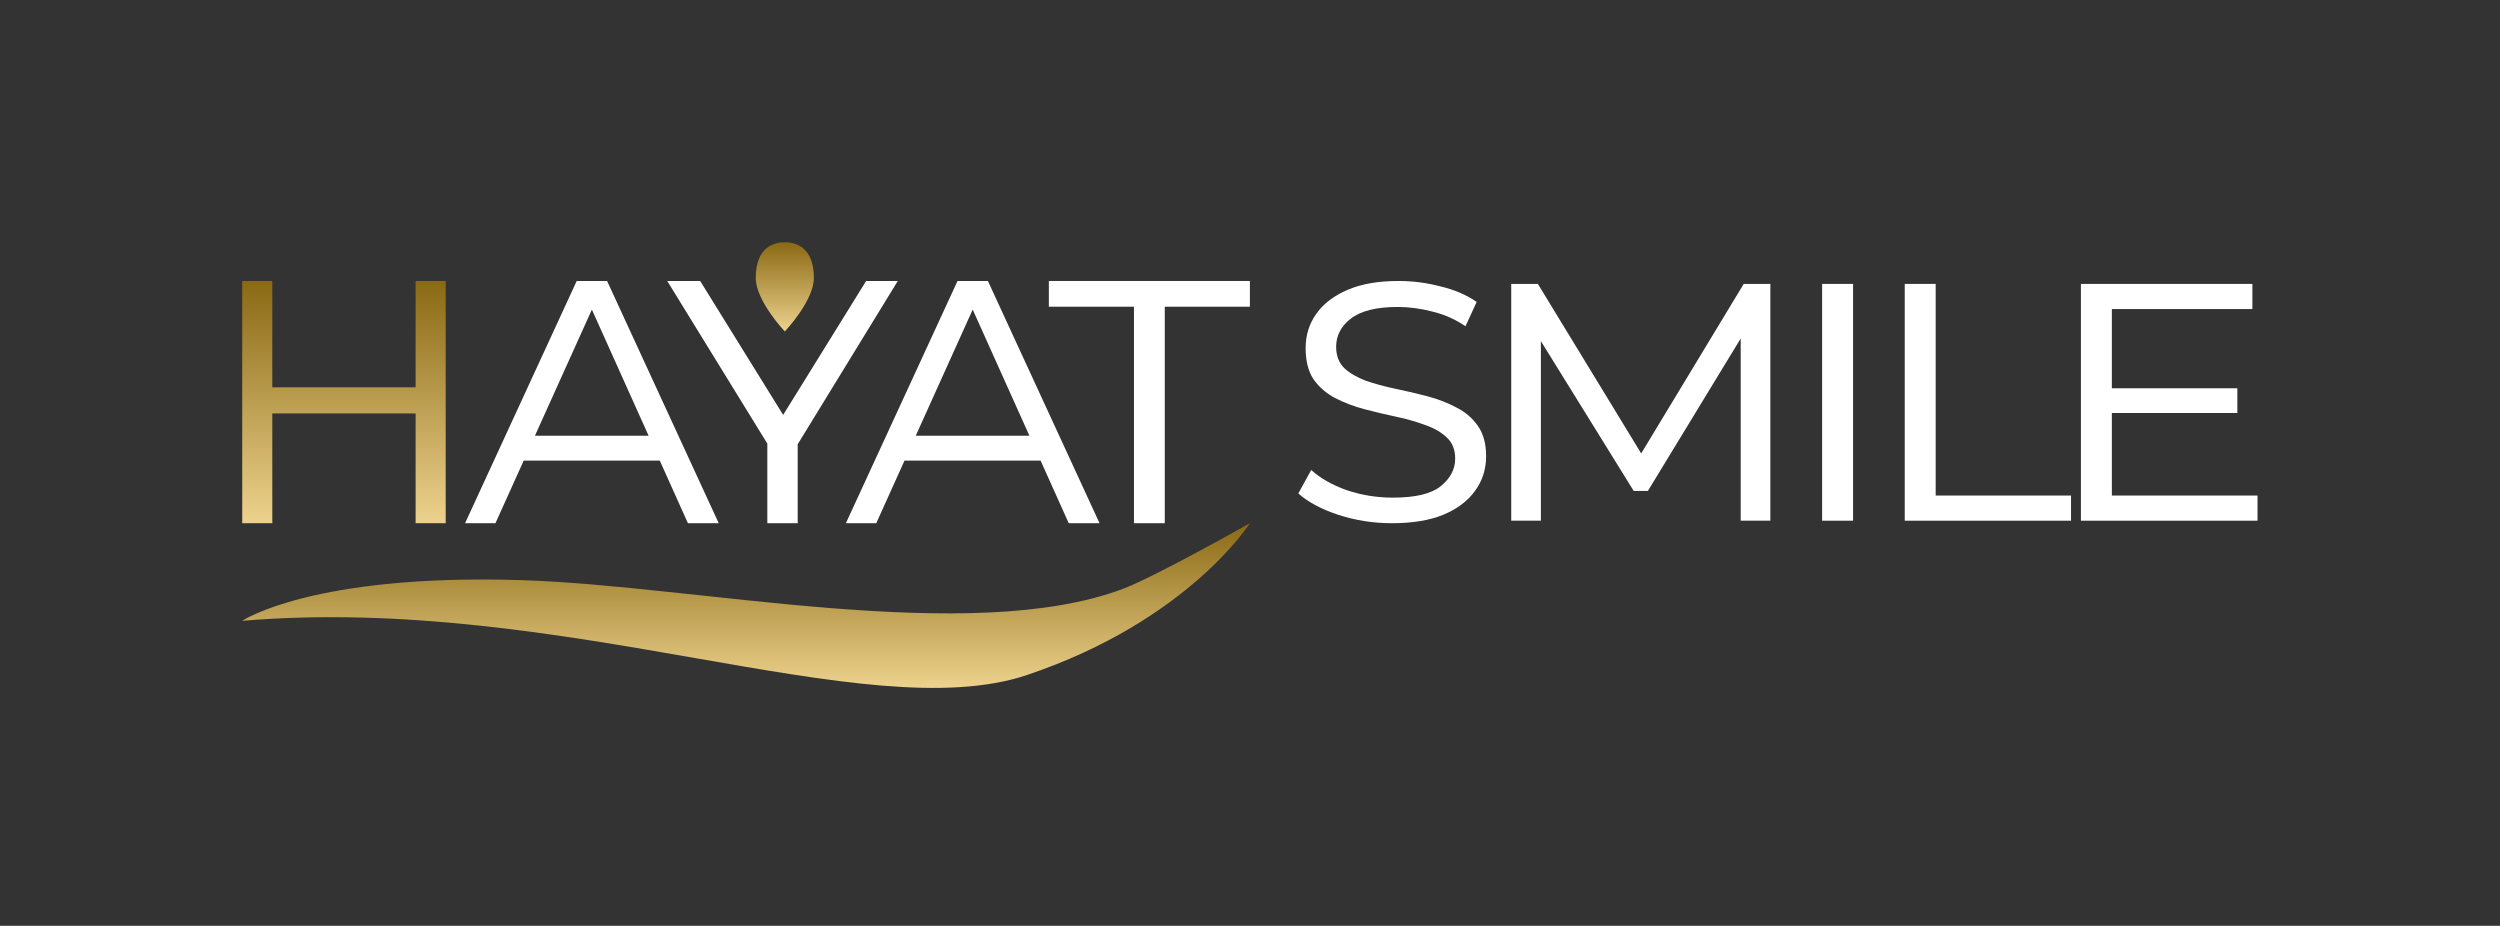
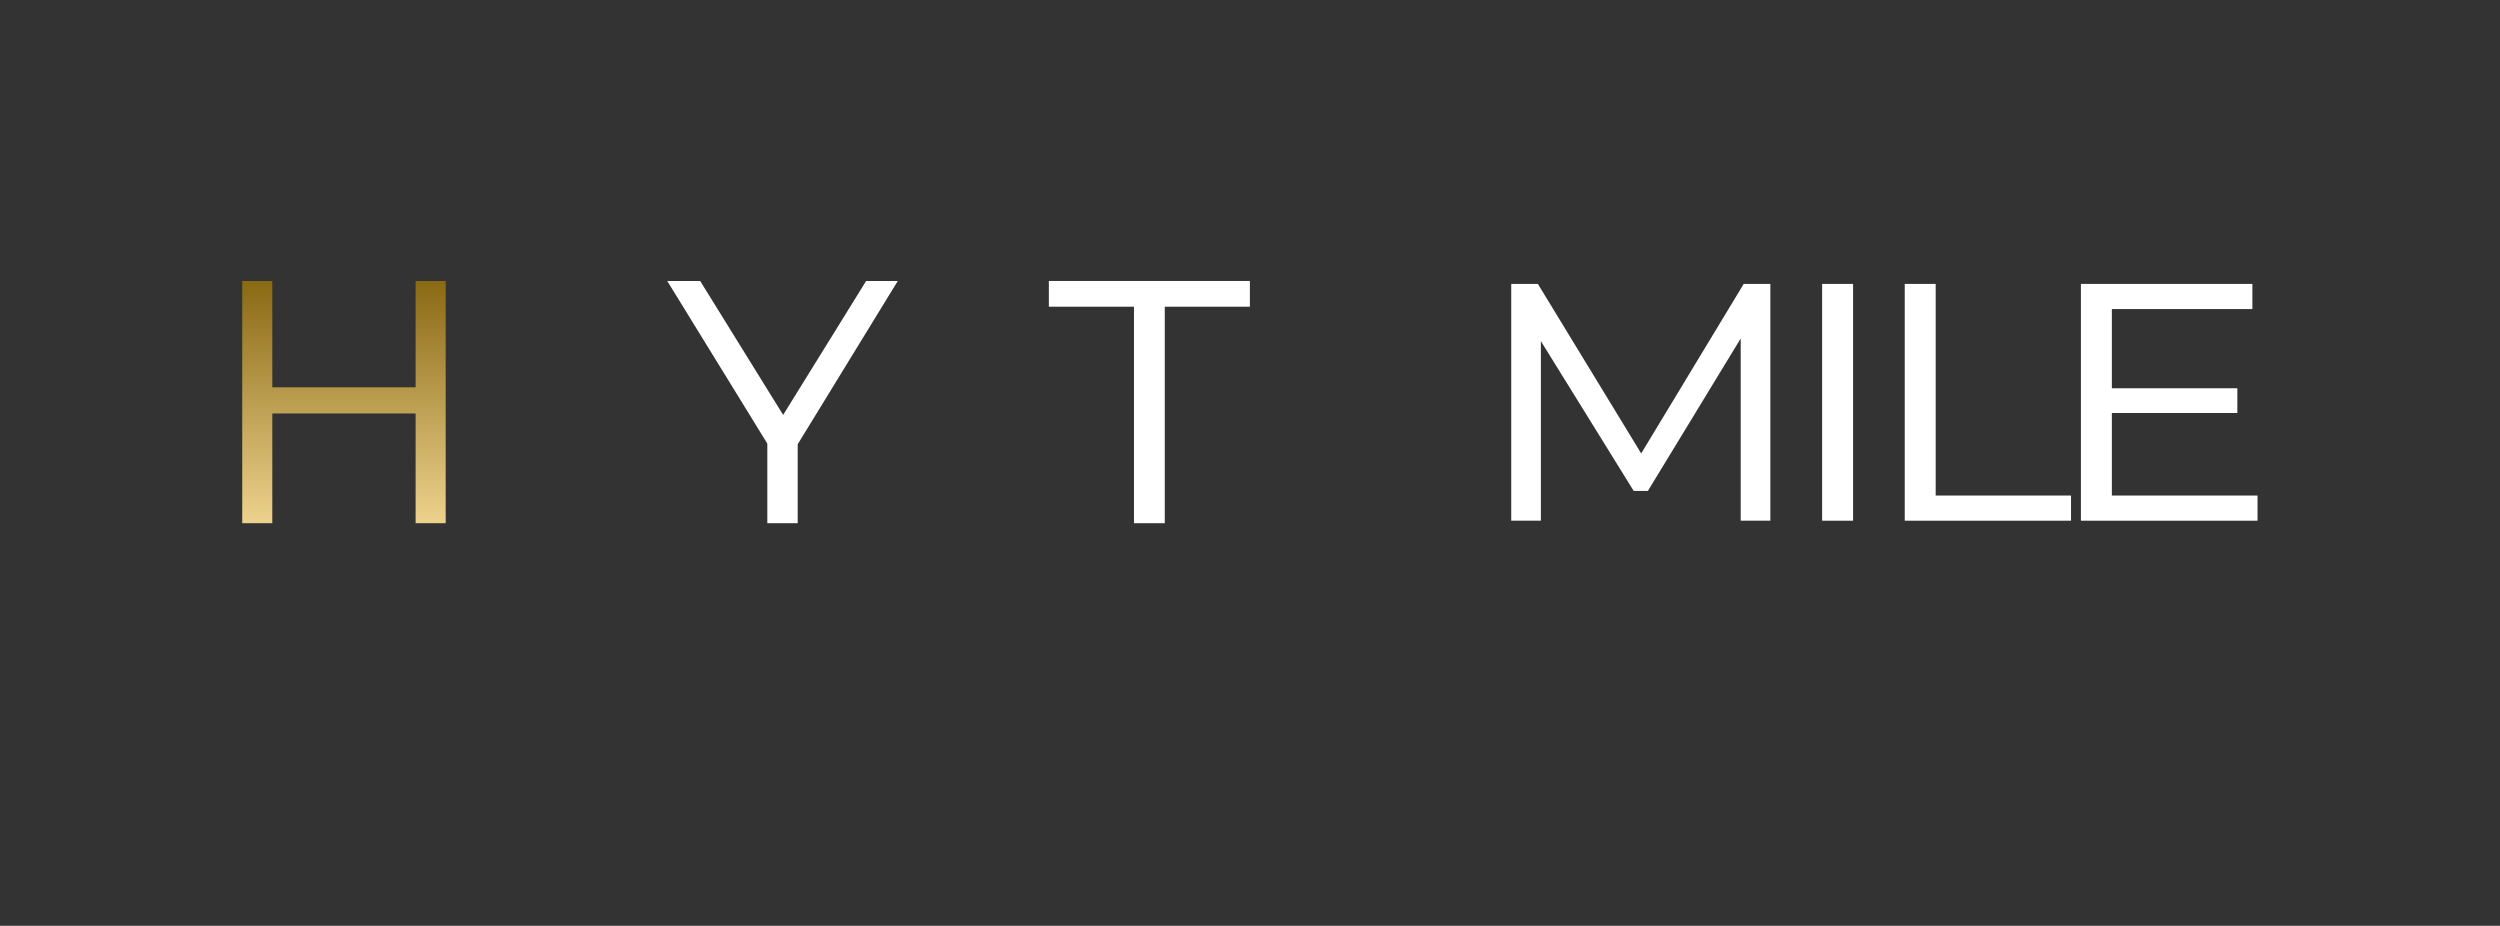
<svg xmlns="http://www.w3.org/2000/svg" width="1280" height="474" viewBox="0 0 1280 474" fill="none">
  <rect x="0" y="0" width="1280" height="474" fill="#333333" stroke="none" />
-   <path d="M238.118 267.882L295.276 143.862H310.825L367.984 267.882H352.216L300.313 152.423H305.788L253.667 267.882H238.118ZM262.208 235.834L266.807 223.103H337.324L341.923 235.834H262.208Z" fill="white" />
  <path d="M392.871 267.882V221.566L395.937 232.103L341.626 143.862H358.488L405.135 219.152H396.813L443.46 143.862H459.666L405.573 232.103L408.42 221.566V267.882H392.871Z" fill="white" />
-   <path d="M433.095 267.882L490.254 143.862H505.803L562.962 267.882H547.194L495.291 152.423H500.766L448.644 267.882H433.095ZM457.185 235.834L461.784 223.103H532.302L536.901 235.834H457.185Z" fill="white" />
  <path d="M580.591 267.882V157.032H537.01V143.862H639.94V157.032H596.359V267.882H580.591Z" fill="white" />
-   <path d="M416.706 142.295C416.706 154.044 401.823 169.708 401.823 169.708C401.823 169.708 386.941 154.044 386.941 142.295C386.941 125.978 396.892 124.02 401.823 124.02C406.755 124.02 416.706 125.978 416.706 142.295Z" fill="url(#paint0_linear_223_335)" />
  <path d="M124.02 267.882V143.862H139.421V198.299H212.794V143.862H228.196V267.882H212.794V211.689H139.421V267.882H124.02Z" fill="url(#paint1_linear_223_335)" />
-   <path d="M760.892 233.551C760.892 240.274 758.986 246.21 755.172 251.36C751.505 256.51 746.078 260.586 738.89 263.59C731.85 266.451 723.122 267.882 712.708 267.882C703.174 267.882 694.006 266.451 685.206 263.59C676.551 260.729 669.731 257.082 664.744 252.647L671.344 240.632C675.891 244.78 681.905 248.213 689.386 250.931C697.013 253.506 704.934 254.793 713.148 254.793C724.589 254.793 732.73 252.862 737.57 249C742.557 244.994 745.051 240.274 745.051 234.838C745.051 230.261 743.658 226.685 740.871 224.11C738.084 221.392 734.417 219.247 729.87 217.673C725.323 215.957 720.335 214.526 714.908 213.382C709.481 212.237 704.054 210.95 698.627 209.52C693.2 208.089 688.139 206.158 683.445 203.726C678.898 201.295 675.231 198.076 672.444 194.071C669.804 190.066 668.484 184.773 668.484 178.193C668.484 171.613 670.317 165.748 673.985 160.598C677.652 155.449 683.005 151.372 690.046 148.368C697.087 145.364 705.741 143.862 716.008 143.862C723.342 143.862 730.53 144.792 737.57 146.652C744.758 148.368 750.918 151.015 756.052 154.591L750.332 167.035C745.051 163.459 739.404 160.956 733.39 159.526C727.376 157.952 721.436 157.165 715.568 157.165C704.714 157.165 696.72 159.168 691.586 163.173C686.599 167.035 684.105 171.827 684.105 177.549C684.105 182.127 685.499 185.774 688.286 188.492C691.073 191.067 694.74 193.213 699.287 194.929C703.834 196.503 708.821 197.861 714.248 199.006C719.822 200.15 725.323 201.438 730.75 202.868C736.177 204.298 741.164 206.23 745.711 208.661C750.258 210.95 753.925 214.097 756.712 218.102C759.499 222.107 760.892 227.257 760.892 233.551Z" fill="white" />
  <path d="M773.75 266.594V145.364H787.391L843.496 237.413H837.116L892.781 145.364H906.422V266.594H891.241V168.967H893.881L843.716 251.36H836.456L785.411 168.967H788.931V266.594H773.75Z" fill="white" />
  <path d="M932.929 266.594V145.364H948.771V266.594H932.929Z" fill="white" />
  <path d="M975.223 266.594V145.364H991.065V253.72H1060.37V266.594H975.223Z" fill="white" />
  <path d="M1078.63 198.791H1145.52V211.451H1078.63V198.791ZM1081.27 253.72H1155.86V266.594H1065.43V145.364H1153.22V158.238H1081.27V253.72Z" fill="white" />
-   <path d="M525.833 345.598C608.348 317.853 639.939 267.882 639.939 267.882C639.939 267.882 591.246 295.368 575.015 301.468C496.751 330.878 357.445 299.943 267.524 297.046C159.896 293.577 124.02 317.854 124.02 317.854C289.05 303.982 443.318 373.343 525.833 345.598Z" fill="url(#paint2_linear_223_335)" />
  <defs>
    <linearGradient id="paint0_linear_223_335" x1="401.823" y1="124.02" x2="401.823" y2="169.708" gradientUnits="userSpaceOnUse">
      <stop stop-color="#8A6914" />
      <stop offset="1" stop-color="#EDD28D" />
    </linearGradient>
    <linearGradient id="paint1_linear_223_335" x1="176.108" y1="143.862" x2="176.108" y2="267.882" gradientUnits="userSpaceOnUse">
      <stop stop-color="#8A6914" />
      <stop offset="1" stop-color="#EDD28D" />
    </linearGradient>
    <linearGradient id="paint2_linear_223_335" x1="381.979" y1="267.882" x2="381.979" y2="352.215" gradientUnits="userSpaceOnUse">
      <stop stop-color="#8A6914" />
      <stop offset="1" stop-color="#EDD28D" />
    </linearGradient>
  </defs>
</svg>